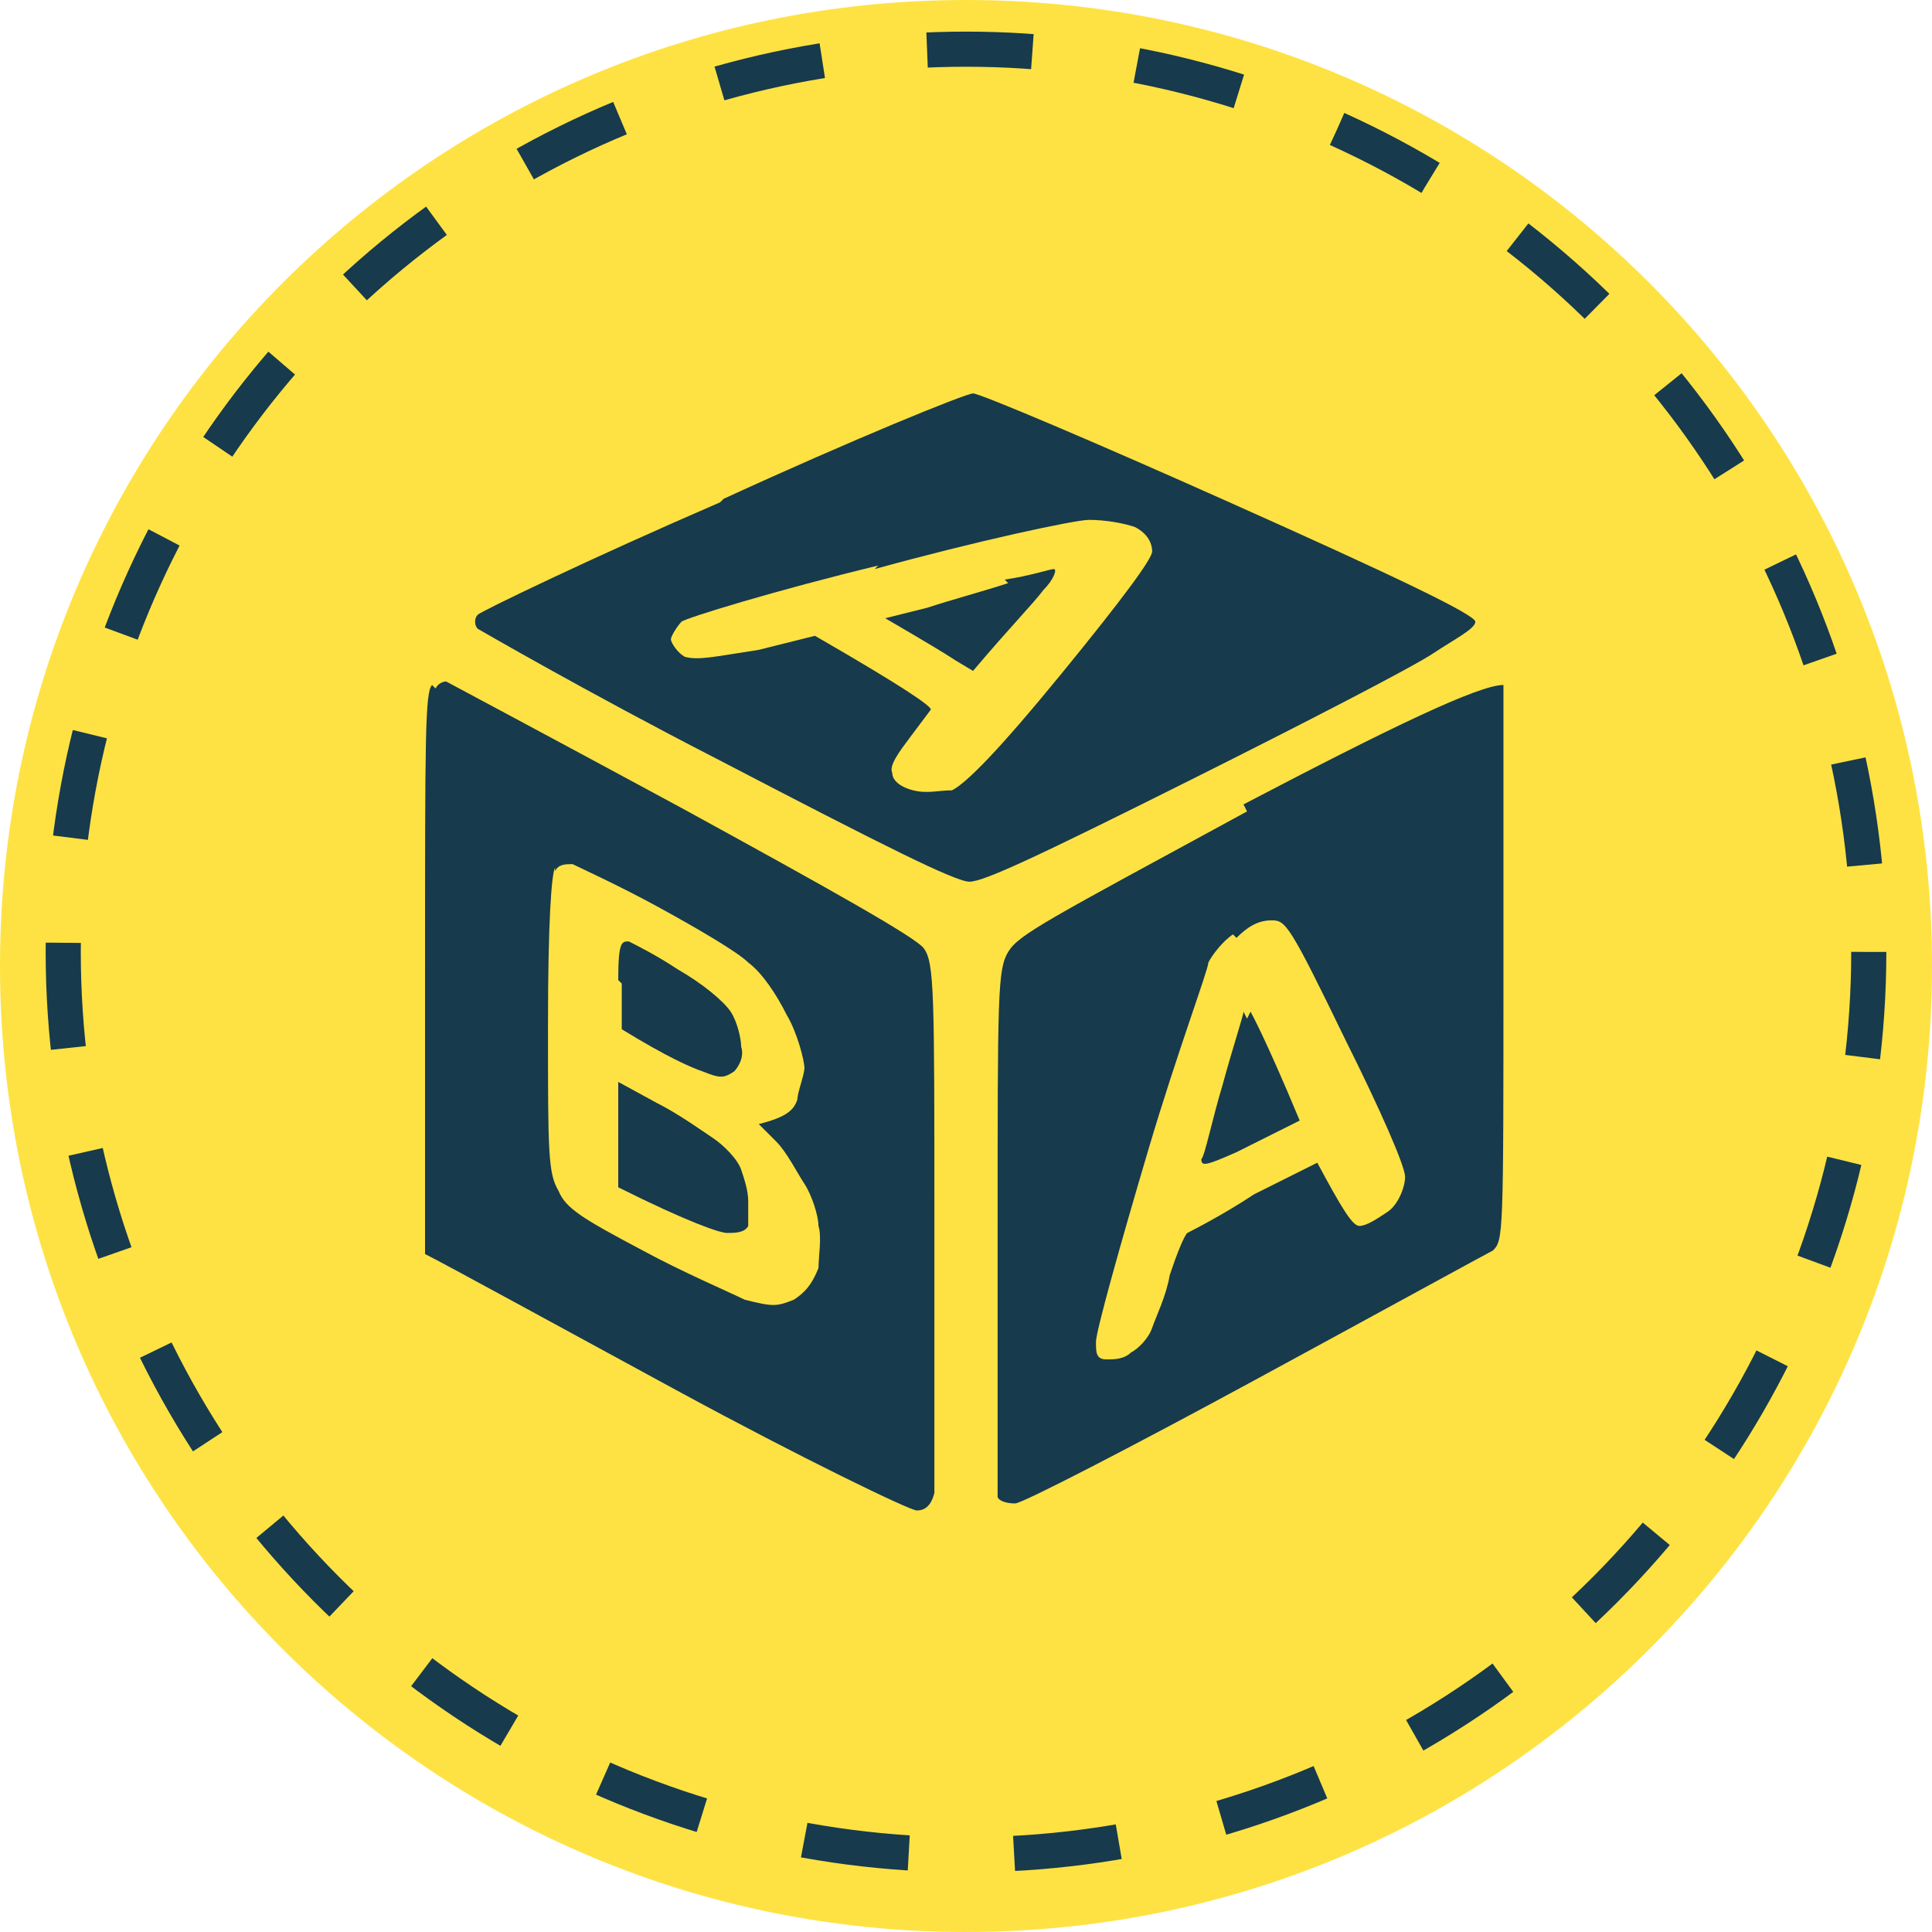
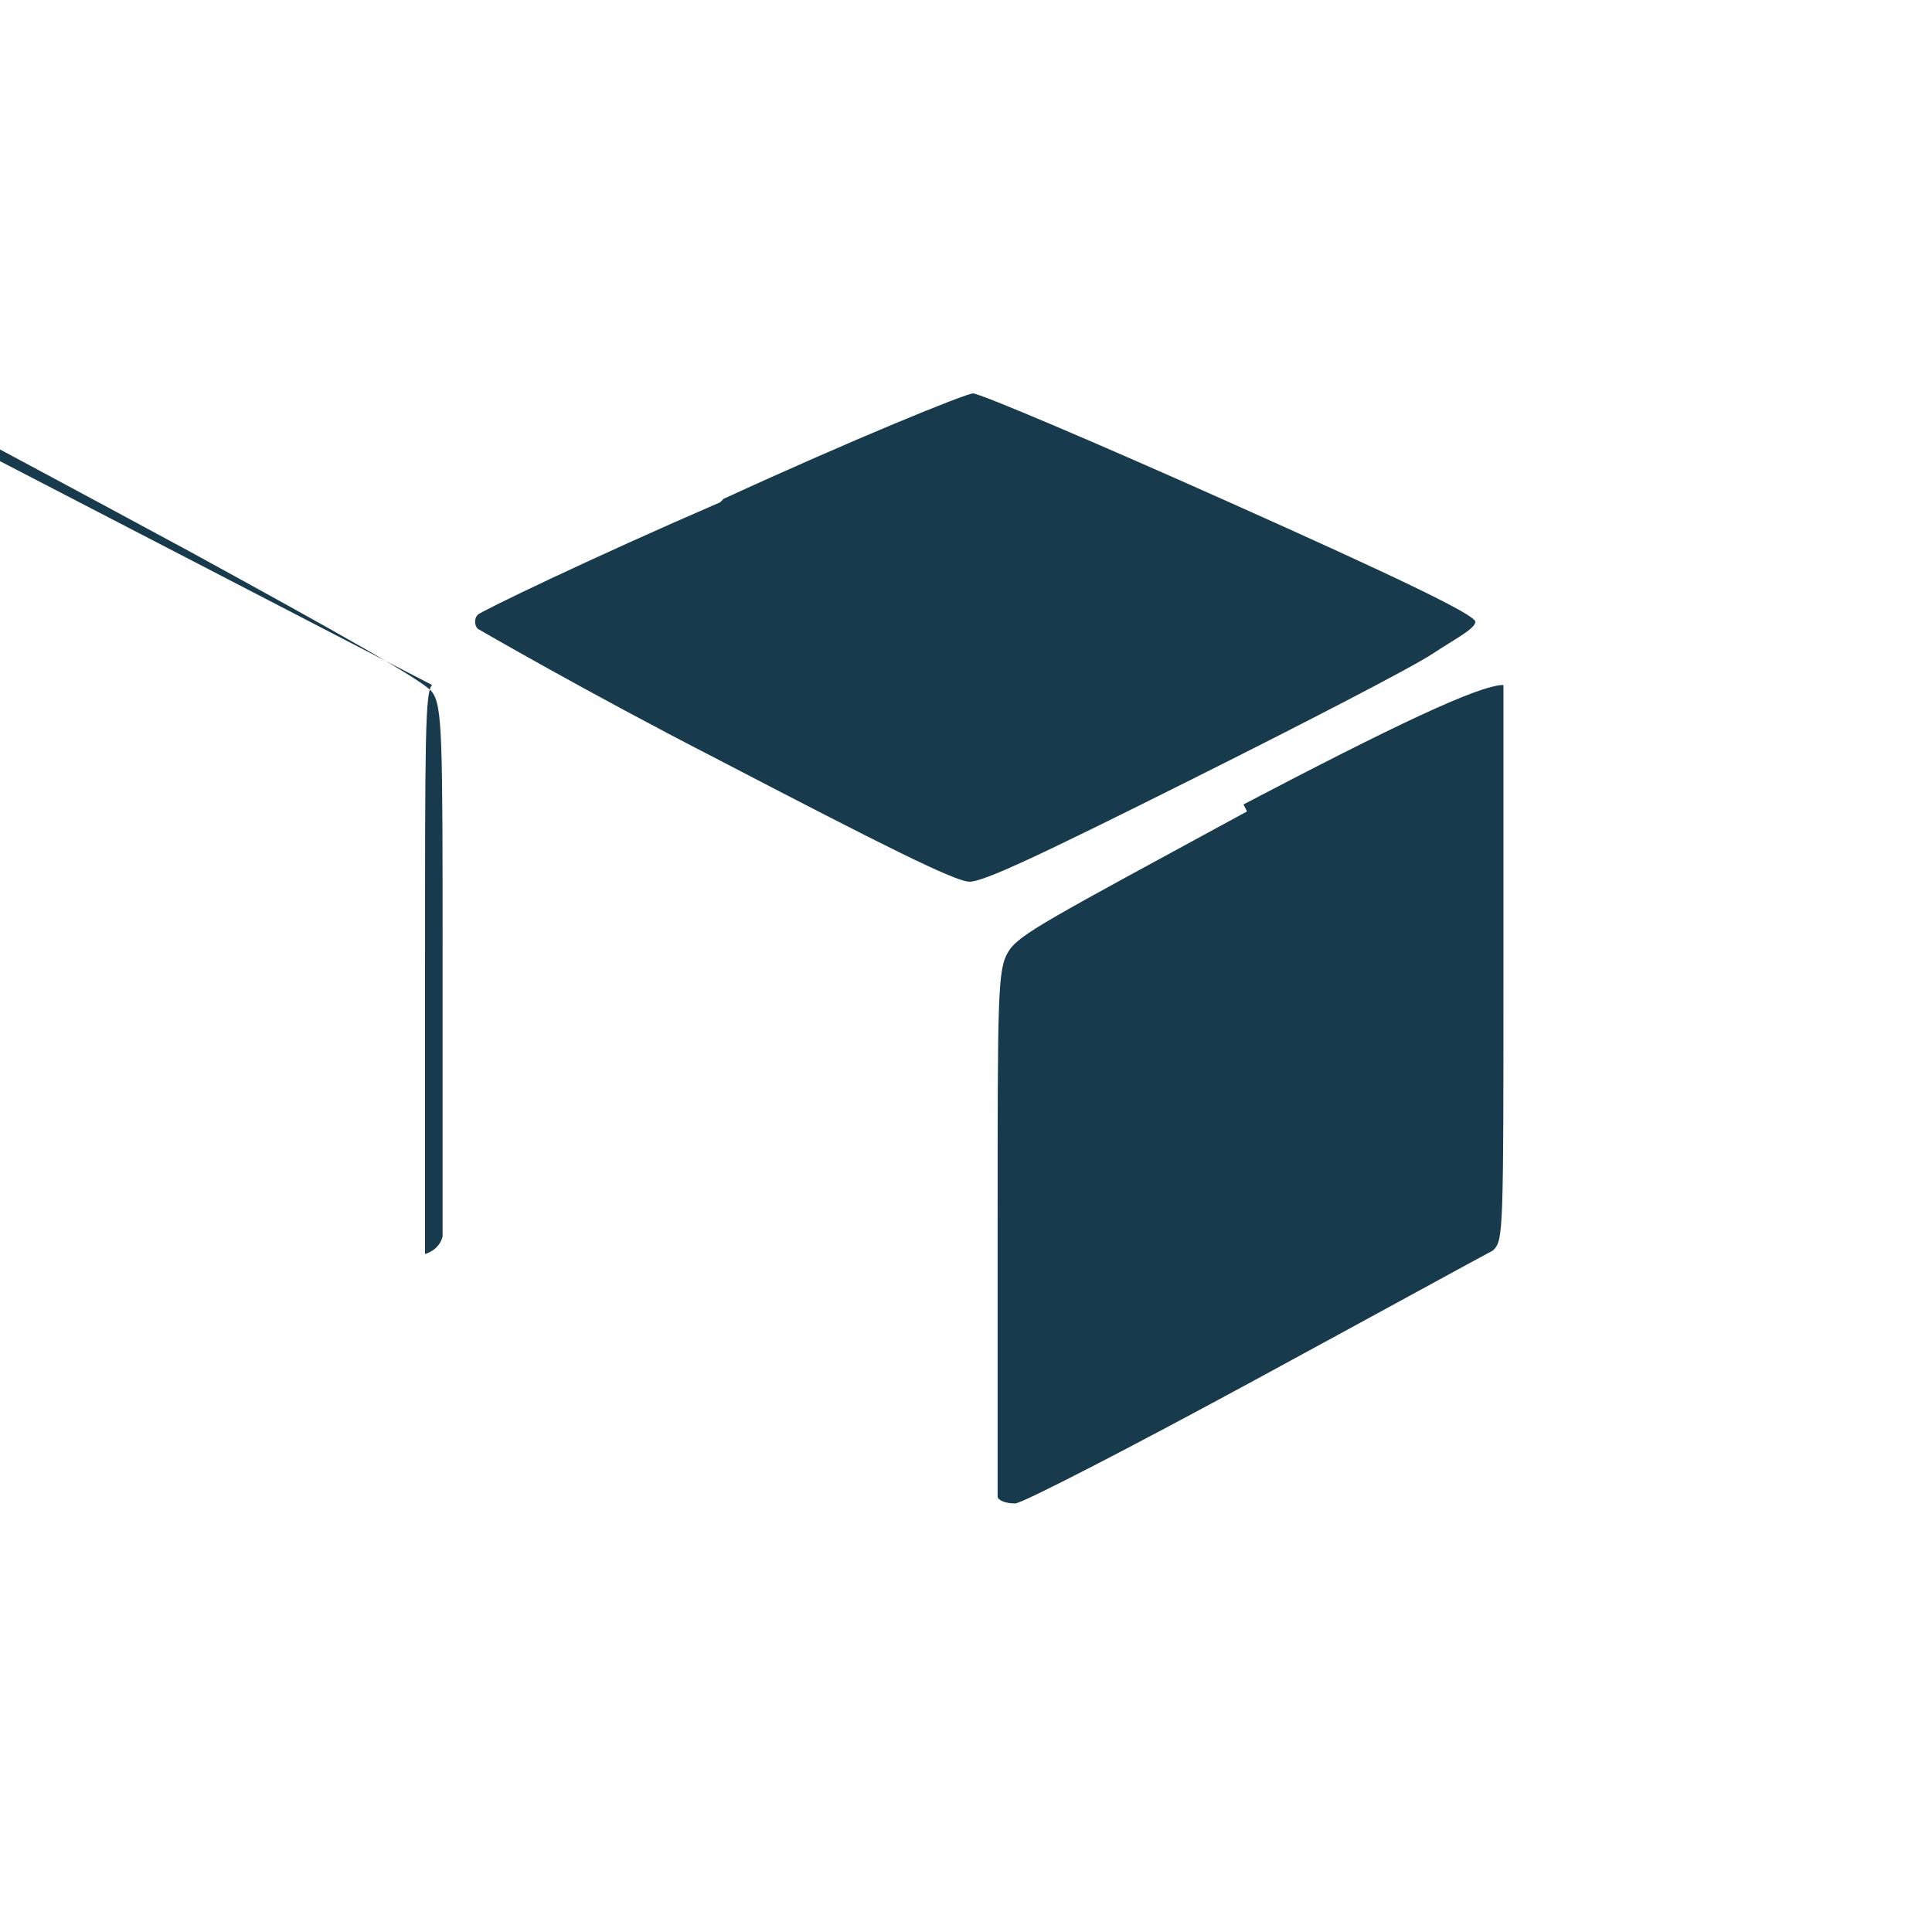
<svg xmlns="http://www.w3.org/2000/svg" id="Layer_1" version="1.1" viewBox="0 0 55 55">
  <defs>
    <style>
      .st0 {
        fill: #fee243;
      }

      .st1 {
        fill: none;
        stroke: #173a4c;
        stroke-dasharray: 3 3;
        stroke-miterlimit: 10;
      }

      .st2 {
        fill: #173a4c;
      }
    </style>
  </defs>
-   <path class="st0" d="M27.5,0h0c15.2,0,27.5,12.3,27.5,27.5h0c0,15.2-12.3,27.5-27.5,27.5h0C12.3,55,0,42.7,0,27.5h0C0,12.3,12.3,0,27.5,0Z" />
-   <circle class="st1" cx="27.5" cy="27.1" r="25.7" />
  <g id="Background">
-     <path id="Path_1" class="st2" d="M20.5,14.3c-3.7,1.6-6.8,3.1-6.9,3.2-.1.1-.1.3,0,.4,0,0,3.1,1.8,6.8,3.7,4.8,2.5,6.8,3.5,7.2,3.5.4,0,1.9-.7,6.3-2.9,3.2-1.6,6.3-3.2,6.9-3.6s1.2-.7,1.2-.9-2.3-1.3-7-3.4c-3.8-1.7-7.1-3.1-7.3-3.1s-3.4,1.3-7.1,3ZM12.3,19.5c-.2.2-.2,1.5-.2,8.2v8c.6.3,3.7,2,7.2,3.9,3.5,1.9,6.6,3.4,6.8,3.4s.4-.1.5-.5c0-.3,0-3.8,0-7.8,0-6.4,0-7.3-.3-7.7-.2-.3-2.7-1.7-6.9-4-3.7-2-6.7-3.6-6.7-3.6s-.2,0-.3.2ZM35.5,23.1c-5.7,3.1-6.5,3.5-6.8,4-.3.5-.3,1.2-.3,7.9s0,7.5,0,7.6c0,.1.2.2.5.2.2,0,3.3-1.6,6.8-3.5,3.5-1.9,6.6-3.6,6.8-3.7.3-.3.3-.4.3-8.2v-7.9c-.7,0-3.2,1.2-7.4,3.4Z" />
-     <path id="Path_2" class="st0" d="M25,16.1c-2.9.7-5.5,1.5-5.6,1.6-.1.1-.3.4-.3.5,0,.1.2.4.4.5.4.1.8,0,2.1-.2l1.6-.4c2.6,1.5,3.3,2,3.3,2.1,0,0-.3.4-.6.8-.3.4-.6.8-.5,1,0,.2.2.4.6.5.4.1.7,0,1.1,0,.4-.2,1.3-1.1,3.1-3.3,1.8-2.2,2.6-3.3,2.6-3.5s-.1-.5-.5-.7c-.3-.1-.8-.2-1.3-.2-.4,0-3.2.6-6.1,1.4h0ZM15.8,24.7c-.1.2-.2,1.5-.2,4.5,0,3.6,0,4.2.3,4.7.2.5.7.8,2.4,1.7,1.1.6,2.5,1.2,2.9,1.4.8.2.9.2,1.4,0,.3-.2.5-.4.7-.9,0-.3.1-.9,0-1.2,0-.3-.2-.9-.4-1.2-.2-.3-.5-.9-.8-1.2l-.5-.5c.8-.2,1-.4,1.1-.7,0-.2.2-.7.2-.9s-.2-1-.5-1.5c-.3-.6-.7-1.2-1.1-1.5-.3-.3-1.5-1-2.6-1.6-1.1-.6-2.2-1.1-2.4-1.2-.2,0-.4,0-.5.2ZM35.1,26.6c-.3.2-.6.6-.7.8,0,.2-.9,2.6-1.7,5.3-.8,2.7-1.5,5.2-1.5,5.5s0,.5.3.5c.2,0,.5,0,.7-.2.2-.1.5-.4.6-.7.1-.3.4-.9.5-1.5.2-.6.4-1.1.5-1.2,0,0,1-.5,1.9-1.1l1.8-.9c.7,1.3,1,1.8,1.2,1.8.2,0,.5-.2.8-.4s.5-.7.5-1-.7-1.9-1.7-3.9c-1.6-3.3-1.7-3.4-2.1-3.4s-.7.2-1,.5h0Z" />
-     <path id="Path_3" class="st2" d="M28.7,16.6c-.6.2-1.7.5-2.3.7l-1.2.3c1.2.7,1.7,1,2,1.2l.5.3c1.1-1.3,1.7-1.9,2-2.3.3-.3.4-.6.3-.6-.1,0-.7.2-1.4.3h0ZM17.7,28v1.3c1.3.8,2,1.1,2.3,1.2.5.2.6.2.9,0,.1-.1.3-.4.2-.7,0-.2-.1-.7-.3-1-.2-.3-.8-.8-1.5-1.2-.6-.4-1.2-.7-1.4-.8-.2,0-.3,0-.3,1.1h0ZM35.4,28.8c0,.1-.3,1-.6,2.1-.3,1-.5,2-.6,2.1,0,.2.1.2,1-.2.6-.3,1.2-.6,1.4-.7l.4-.2c-1-2.4-1.4-3.1-1.4-3.1,0,0,0,0-.1.2ZM17.6,32.3v1.5c2,1,2.9,1.3,3.1,1.3s.5,0,.6-.2c0-.1,0-.4,0-.7s-.1-.6-.2-.9c-.1-.3-.5-.7-.8-.9-.3-.2-1-.7-1.6-1l-1.1-.6v1.5Z" />
+     <path id="Path_1" class="st2" d="M20.5,14.3c-3.7,1.6-6.8,3.1-6.9,3.2-.1.1-.1.3,0,.4,0,0,3.1,1.8,6.8,3.7,4.8,2.5,6.8,3.5,7.2,3.5.4,0,1.9-.7,6.3-2.9,3.2-1.6,6.3-3.2,6.9-3.6s1.2-.7,1.2-.9-2.3-1.3-7-3.4c-3.8-1.7-7.1-3.1-7.3-3.1s-3.4,1.3-7.1,3ZM12.3,19.5c-.2.2-.2,1.5-.2,8.2v8s.4-.1.5-.5c0-.3,0-3.8,0-7.8,0-6.4,0-7.3-.3-7.7-.2-.3-2.7-1.7-6.9-4-3.7-2-6.7-3.6-6.7-3.6s-.2,0-.3.2ZM35.5,23.1c-5.7,3.1-6.5,3.5-6.8,4-.3.5-.3,1.2-.3,7.9s0,7.5,0,7.6c0,.1.2.2.5.2.2,0,3.3-1.6,6.8-3.5,3.5-1.9,6.6-3.6,6.8-3.7.3-.3.3-.4.3-8.2v-7.9c-.7,0-3.2,1.2-7.4,3.4Z" />
  </g>
</svg>